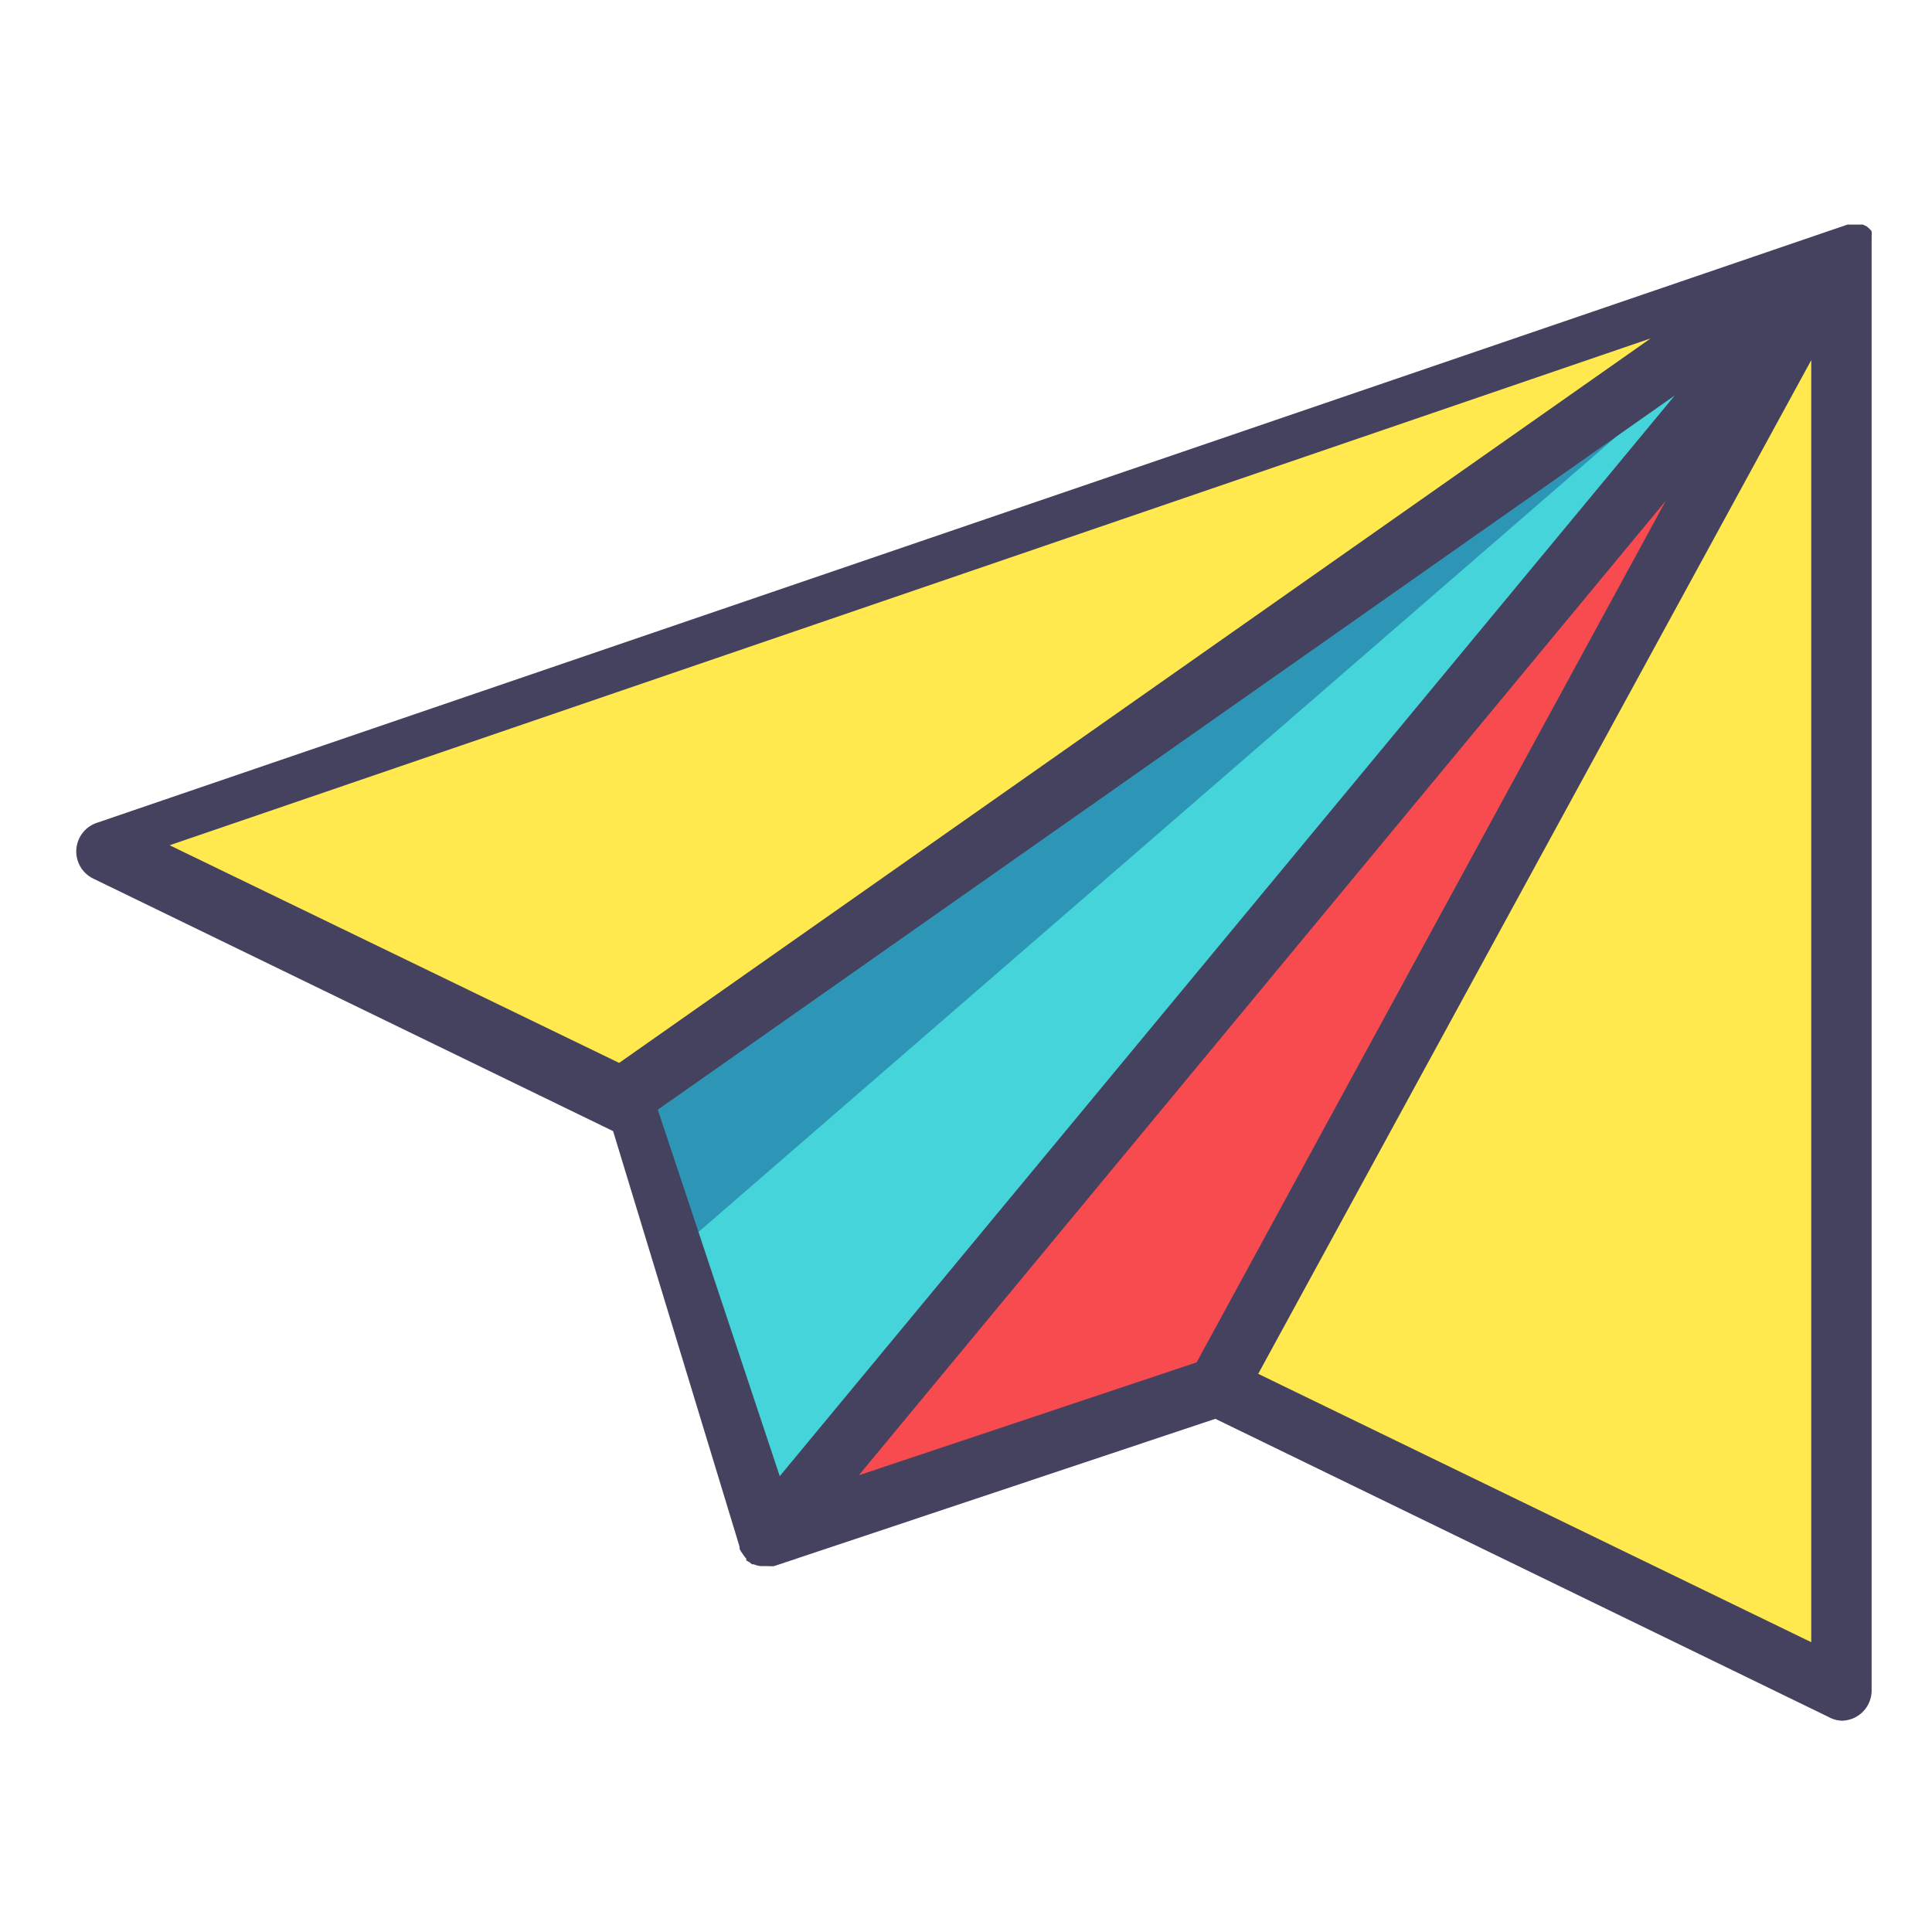
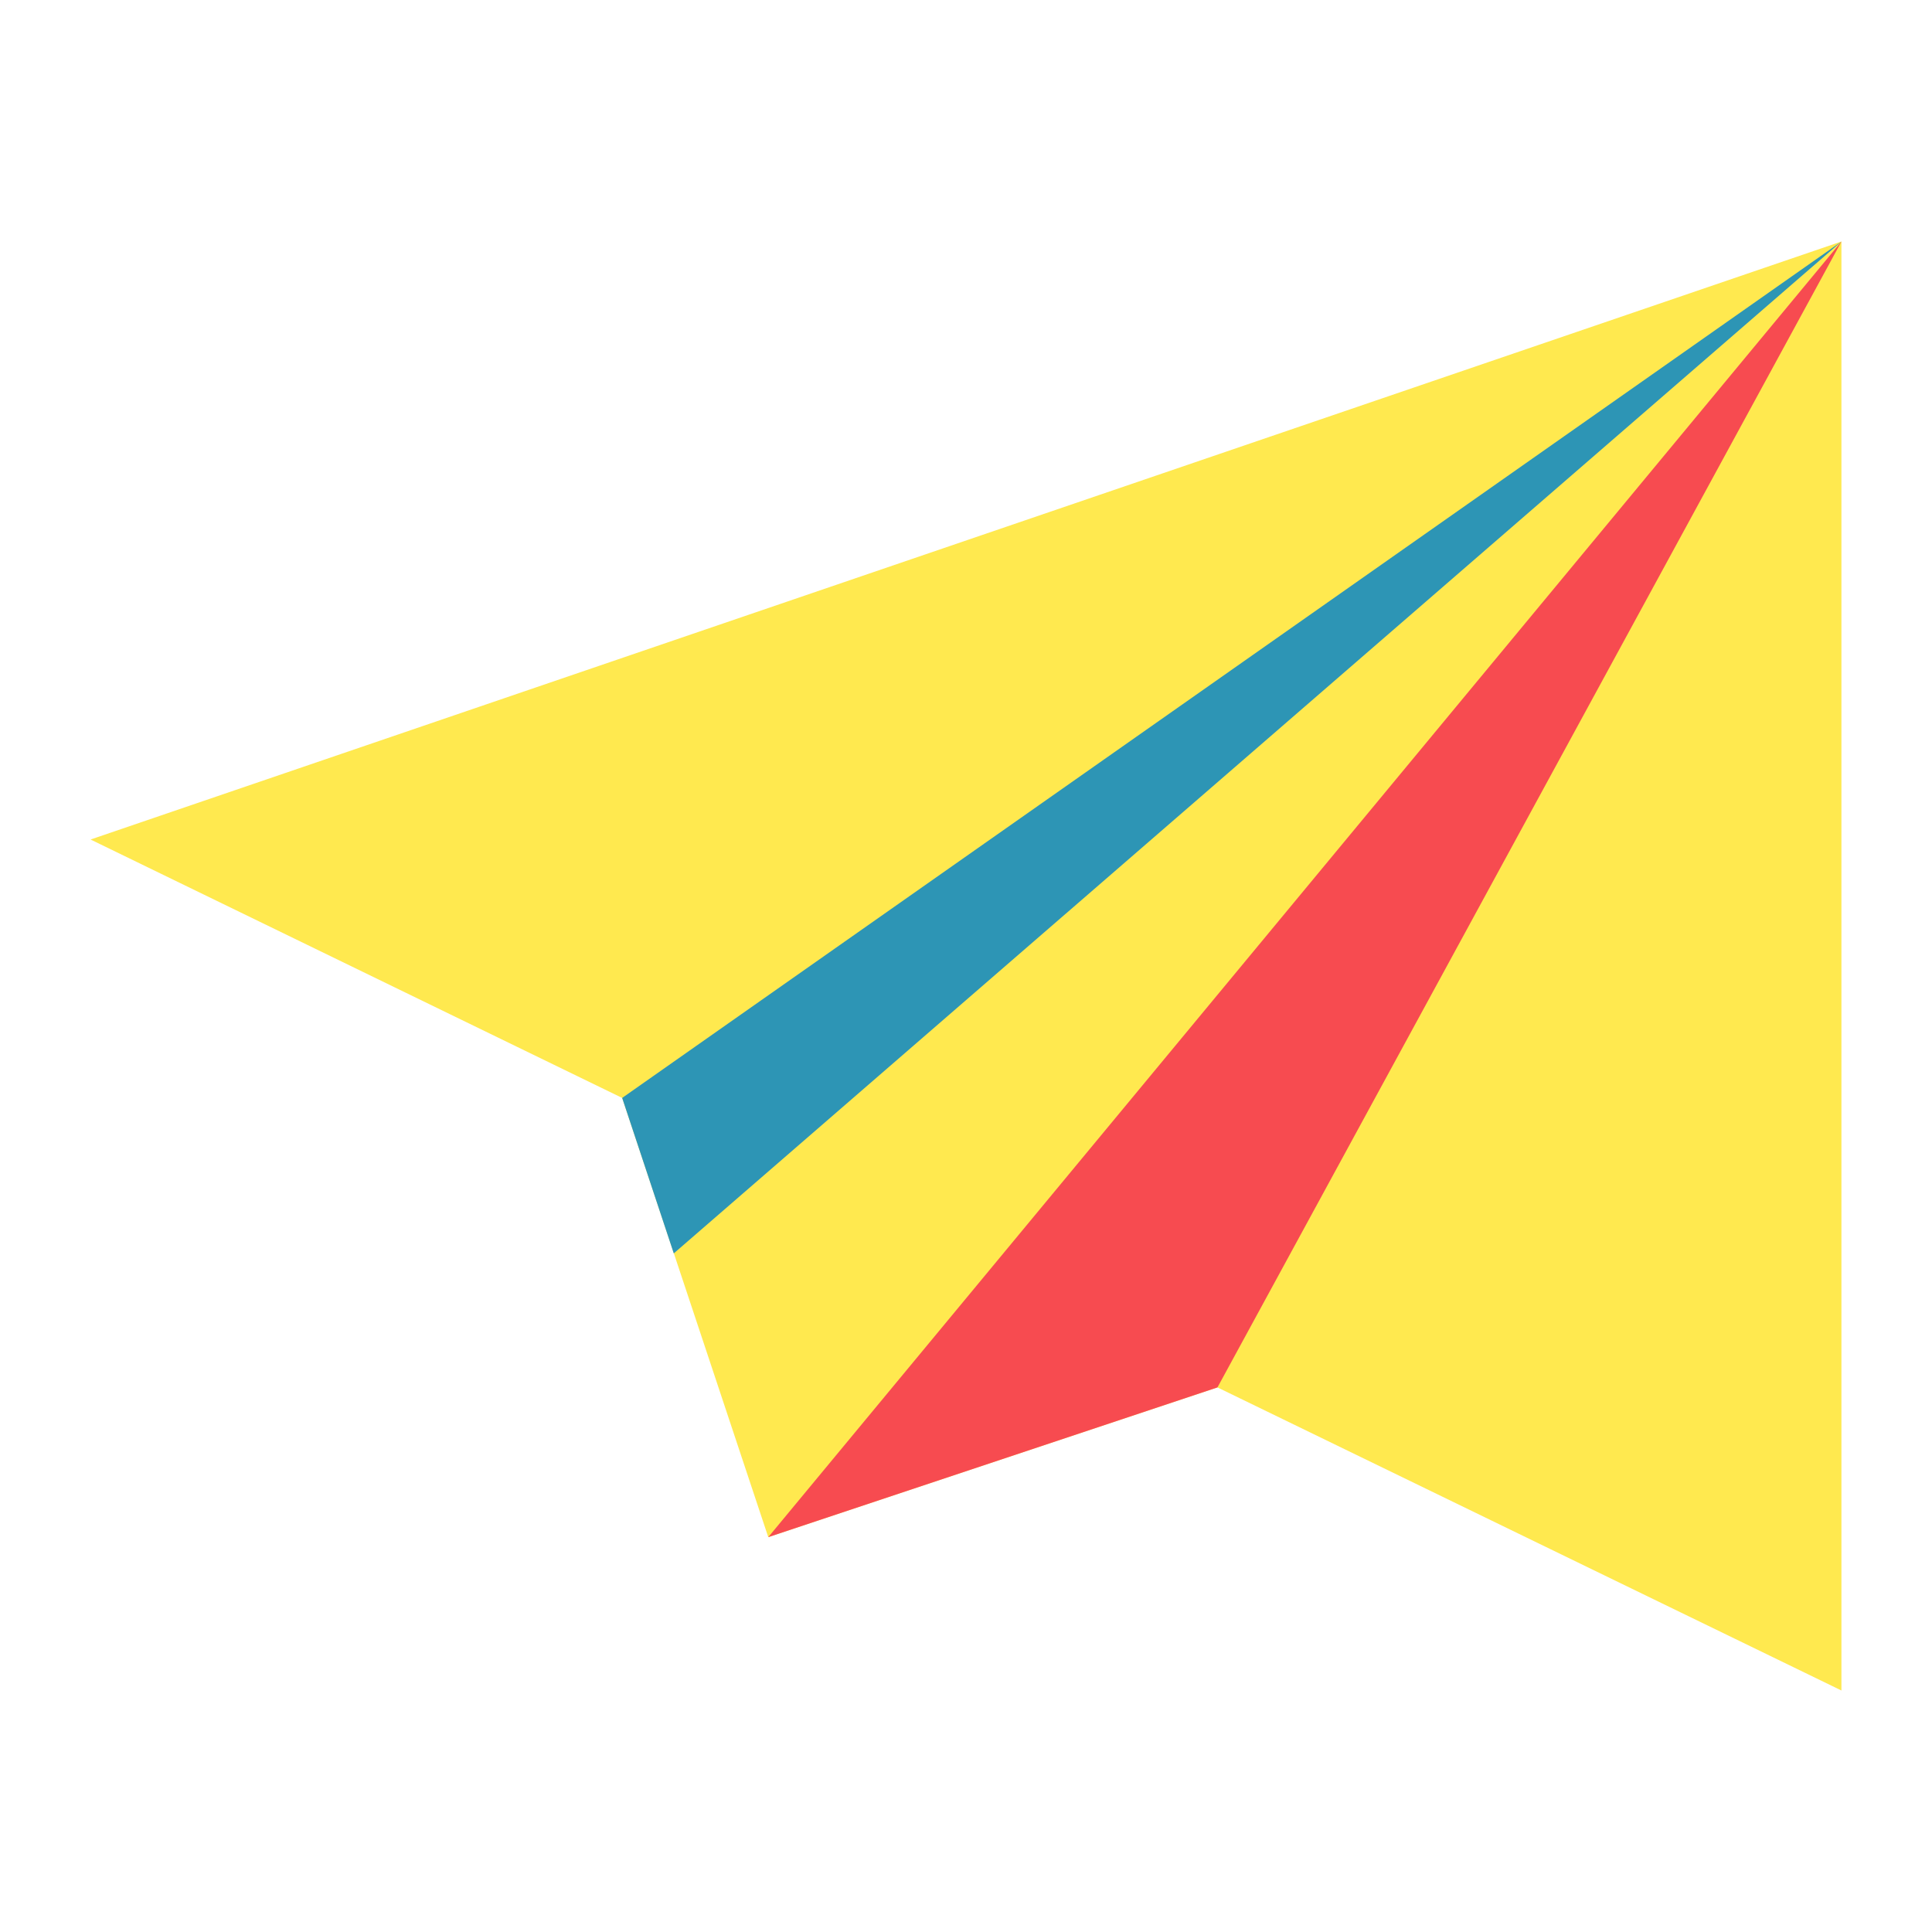
<svg xmlns="http://www.w3.org/2000/svg" data-name="Layer 2" id="Layer_2" viewBox="0 0 64 64">
  <defs>
    <style>.cls-1{fill:#ffe94f;}.cls-2{fill:#45d4d9;}.cls-3{fill:#2d95b5;}.cls-4{fill:#f74b50;}.cls-5{fill:#45425f;}</style>
  </defs>
  <title />
  <polygon class="cls-1" points="61 8 3 27.81 20.61 36.37 25.45 50.92 40.33 45.96 40.33 45.96 61 56 61 8" />
-   <polygon class="cls-2" points="61 8 20.61 36.37 25.45 50.92 61 8" />
  <polygon class="cls-3" points="20.61 36.37 22.32 41.52 61 8 20.61 36.37" />
  <polygon class="cls-4" points="61 8 25.45 50.92 40.33 45.96 61 8" />
-   <path class="cls-5" d="M62,7.93a.2.2,0,0,0,0-.07v0s0,0,0,0a.09.09,0,0,0,0,0s0,0,0-.05a.58.58,0,0,0,0-.14h0a.18.18,0,0,0-.05-.07.06.06,0,0,0,0,0l0,0,0,0-.11-.1,0,0h0l0,0,0,0,0,0s0,0,0,0h0l-.13-.06h-.06l0,0h-.3l-.07,0h-.08l0,0h0l-58,19.82a1,1,0,0,0-.12,1.84l17.23,8.37L24.5,51.24a.43.43,0,0,1,0,.07.86.86,0,0,0,.1.16,1,1,0,0,0,.12.16l0,.06.12.07.07.06h.06a.86.86,0,0,0,.23.06l.12,0h0l.13,0a1.25,1.25,0,0,0,.19,0L40.26,47l20.3,9.87A1,1,0,0,0,61,57a1,1,0,0,0,1-1V8S62,8,62,7.93ZM39.64,45.13,28.45,48.87,55.18,16.59ZM21.79,36.76,55.48,13.1,25.83,48.9ZM54.68,11.21l-34.17,24L5.62,28Zm-13,34.3L60,11.93V54.4Z" />
</svg>